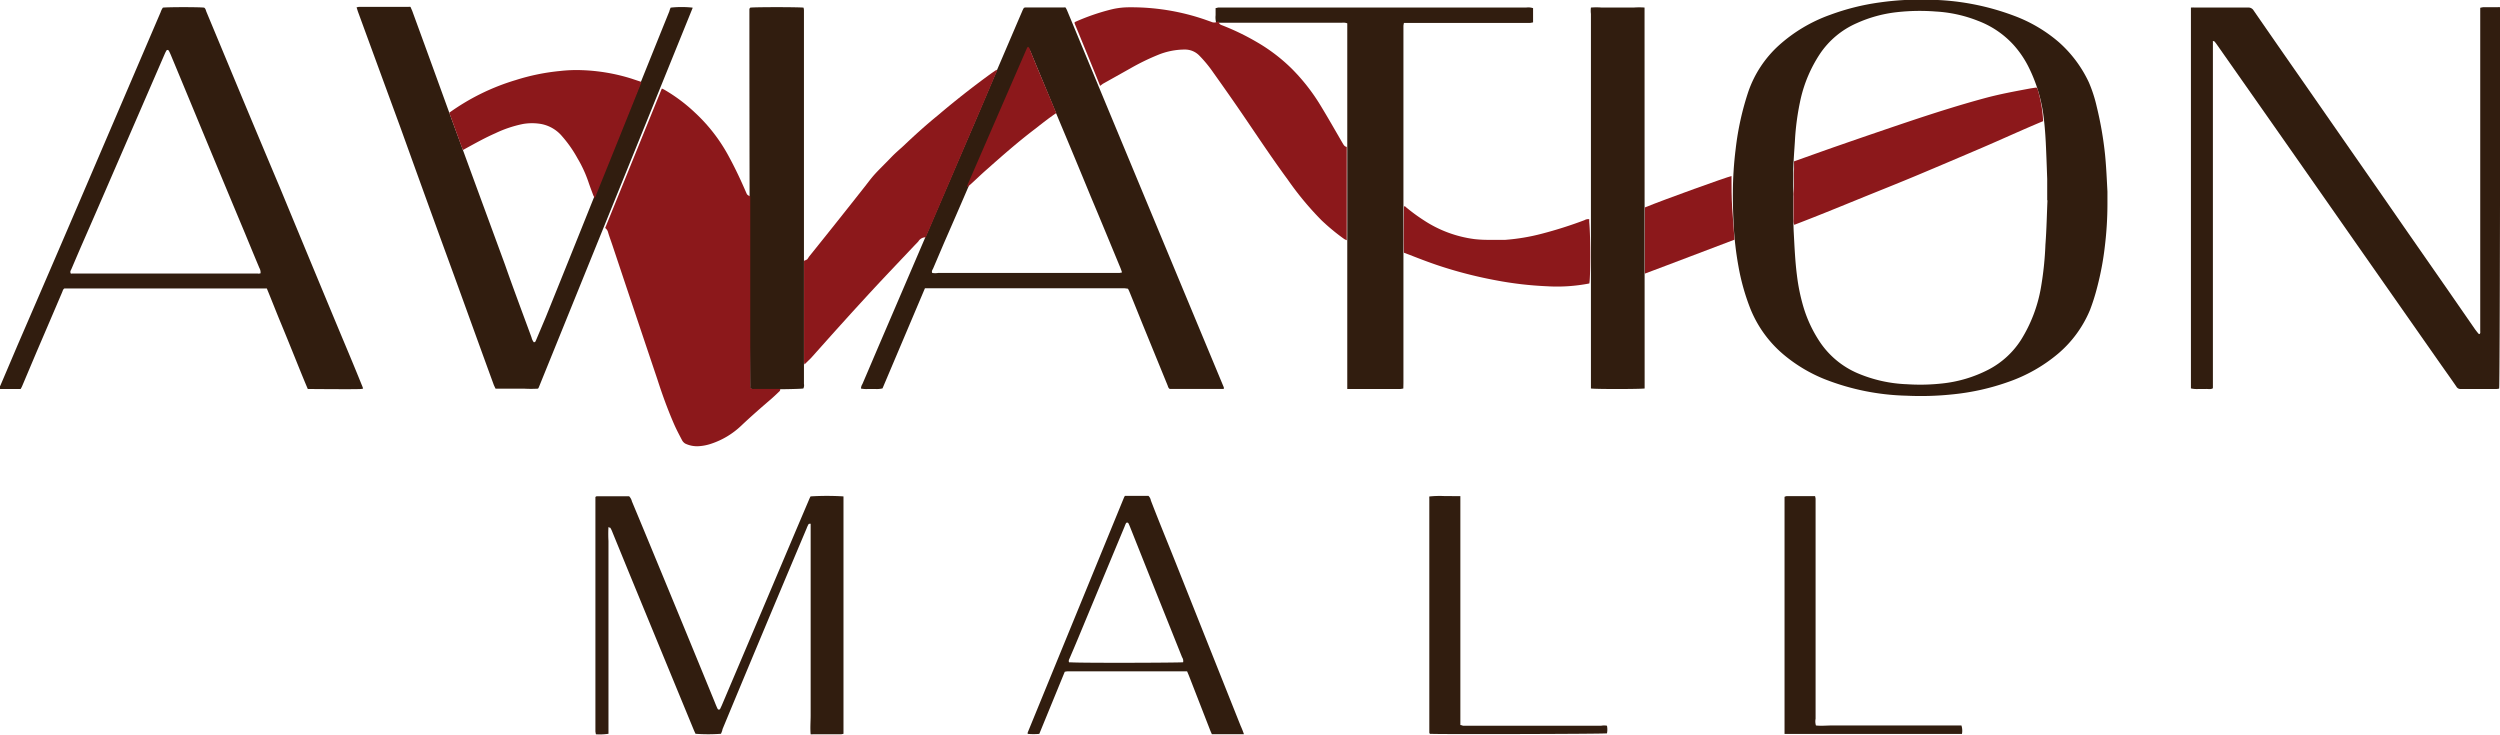
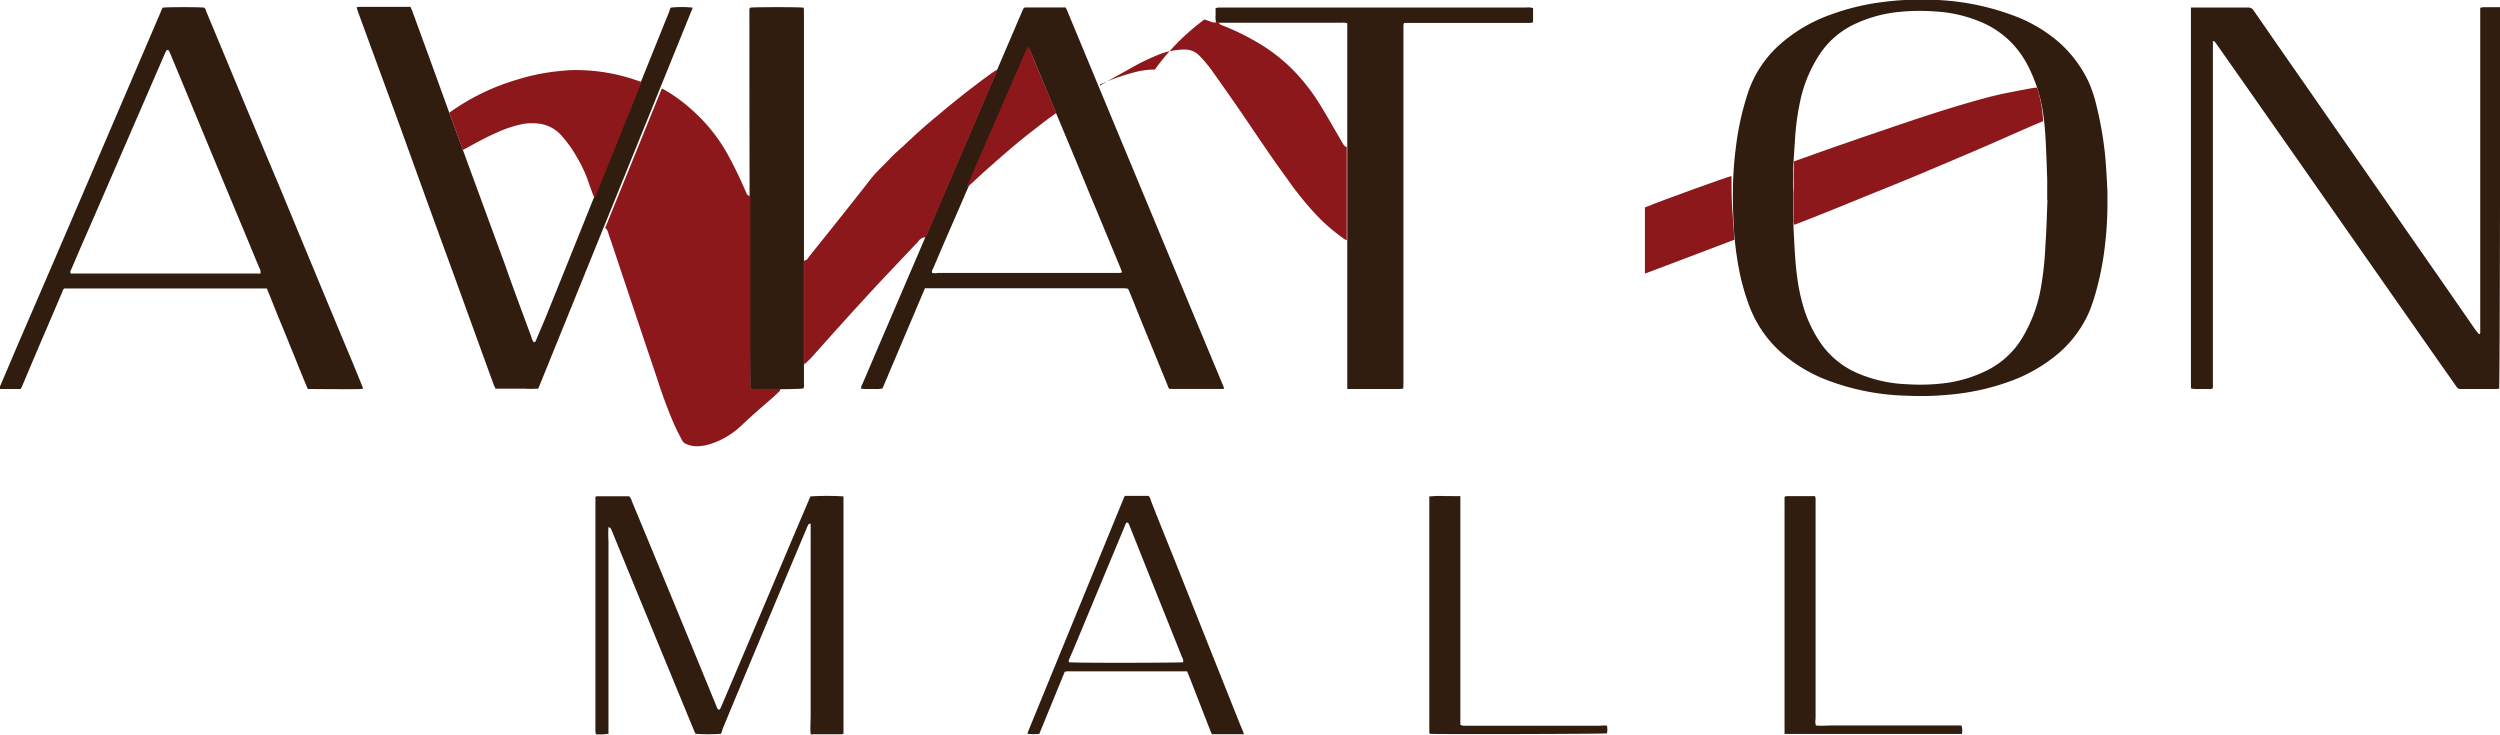
<svg xmlns="http://www.w3.org/2000/svg" id="Layer_1" data-name="Layer 1" viewBox="0 0 294.67 86.59">
  <defs>
    <style>.cls-1{fill:#311d0f;}.cls-1,.cls-2{fill-rule:evenodd;}.cls-2{fill:#8c181b;}</style>
  </defs>
  <title>MainPMGLogo_Aviation_Dark</title>
  <path class="cls-1" d="M251.07,44.29v1.49a41.7,41.7,0,0,1-.29,4.83,34.4,34.4,0,0,1-.91,4.92,24.61,24.61,0,0,1-.85,2.7,13.59,13.59,0,0,1-3.77,5.17,18.52,18.52,0,0,1-5.82,3.31,27.72,27.72,0,0,1-6.49,1.47,35.81,35.81,0,0,1-5.56.17,28.17,28.17,0,0,1-9.65-1.95,17.87,17.87,0,0,1-4.8-2.87A13.79,13.79,0,0,1,209,58.14a26.07,26.07,0,0,1-1.43-5.08,37.87,37.87,0,0,1-.55-4.74c-.07-1.32-.11-2.63-.1-3.94a43,43,0,0,1,.33-5.11,33.3,33.3,0,0,1,1.5-6.78,13.18,13.18,0,0,1,3.58-5.42,18.14,18.14,0,0,1,6.08-3.62A27.5,27.5,0,0,1,224.21,22a33.9,33.9,0,0,1,5.88-.32,29.46,29.46,0,0,1,10,1.9,17.32,17.32,0,0,1,5.24,3.09,14.53,14.53,0,0,1,3.55,4.75,16.14,16.14,0,0,1,.91,2.79,42.26,42.26,0,0,1,1,5.74C250.94,41.48,251,43,251.07,44.29Zm-7.1,1c0-1,0-1.76,0-2.48-.05-1.45-.1-2.89-.17-4.33-.06-1.15-.15-2.29-.31-3.43a18.07,18.07,0,0,0-1.79-5.59A11.73,11.73,0,0,0,240,27a10.86,10.86,0,0,0-4.2-2.84,15.86,15.86,0,0,0-4.93-1.09,24.41,24.41,0,0,0-4.67.08,15.67,15.67,0,0,0-4.7,1.3,10.08,10.08,0,0,0-4.33,3.63,16.15,16.15,0,0,0-2.26,5.29,30.51,30.51,0,0,0-.68,5c-.07,1.11-.16,2.22-.19,3.33,0,1.4,0,2.78,0,4.17,0,1.11,0,2.22.06,3.34.09,1.65.16,3.3.37,4.94a22.76,22.76,0,0,0,.77,3.75,15.3,15.3,0,0,0,2,4.21,10.19,10.19,0,0,0,4.33,3.57A16.36,16.36,0,0,0,227.47,67a23.45,23.45,0,0,0,4-.08,15.37,15.37,0,0,0,5.57-1.64,10.05,10.05,0,0,0,3.85-3.52,17.12,17.12,0,0,0,2.35-6.21,38.16,38.16,0,0,0,.52-5C243.9,48.71,243.93,46.87,244,45.34Z" transform="translate(-2.67 -21.71)" />
  <path class="cls-1" d="M297.24,67.51a1.61,1.61,0,0,1-.31.05H292.7a.54.54,0,0,1-.5-.28c-.59-.86-1.19-1.7-1.79-2.55L280.17,50.1q-5.64-8.08-11.3-16.15l-4.91-7a4.14,4.14,0,0,0-.28-.36.74.74,0,0,0-.18-.05l0,.07a.1.1,0,0,0,0,.05.09.09,0,0,1,0,.05V67.18a.13.13,0,0,1,0,.06v.11a.1.1,0,0,0,0,.05l0,.07c-.25.17-.56.07-.85.09h-.84a3.14,3.14,0,0,1-.9-.07V22.6a4.93,4.93,0,0,1,.49,0h6.23a.71.71,0,0,1,.68.36q2.86,4.14,5.75,8.28l5.56,8q3.2,4.59,6.38,9.19l5.08,7.3,3.33,4.81c.13.17.25.33.38.48s.2,0,.22-.06a.92.92,0,0,0,0-.22V22.63a3,3,0,0,1,.34-.07c.56,0,1.12,0,1.67,0a2.22,2.22,0,0,1,.34,0c0,.15,0,.31,0,.45C297.37,30.39,297.33,66.9,297.24,67.51Z" transform="translate(-2.67 -21.71)" />
  <path class="cls-1" d="M146.91,67.55h-6.36c-.17-.08-.2-.27-.26-.42q-1.41-3.45-2.82-6.9c-.55-1.35-1.09-2.71-1.65-4.07a3.33,3.33,0,0,0-.2-.42l-.38-.05H111.69l-5,11.8a2.84,2.84,0,0,1-.85.07H105a3.49,3.49,0,0,1-.85-.05,1.05,1.05,0,0,1,.17-.53c.74-1.72,1.47-3.45,2.21-5.17l5.15-12q2.87-6.7,5.75-13.39l2.71-6.35c1-2.33,2-4.68,3-7,.06-.16.14-.3.21-.43a.68.68,0,0,1,.18-.05h4.5a1.06,1.06,0,0,1,.23,0,2.83,2.83,0,0,1,.16.29q9.24,22.25,18.5,44.49A.59.59,0,0,1,146.91,67.55ZM112.55,53.88a2.1,2.1,0,0,0,.71,0h21.38l.28-.06c-.07-.22-.13-.39-.2-.56-1.16-2.8-2.32-5.62-3.5-8.42q-1.87-4.55-3.78-9.09l-3.2-7.7a3.44,3.44,0,0,0-.18-.41.15.15,0,0,0-.27,0,3.58,3.58,0,0,0-.19.4l-1.82,4.18q-2.8,6.49-5.61,13-1.11,2.57-2.24,5.15l-1.28,3C112.58,53.51,112.45,53.67,112.55,53.88Z" transform="translate(-2.67 -21.71)" />
  <path class="cls-1" d="M45.47,67.51a1.81,1.81,0,0,1-.25.05c-.79.05-5.85,0-6.27,0-.55-1.29-1.08-2.62-1.61-3.93s-1.06-2.62-1.6-3.92-1.06-2.65-1.62-4H10.26c-.18.11-.2.31-.28.48Q8.5,59.66,7,63.15l-1.69,4a2.63,2.63,0,0,1-.21.41c-.82,0-1.63,0-2.42,0-.12-.2,0-.32.05-.44.67-1.57,1.34-3.14,2-4.7Q9.65,51.06,14.51,39.7l7.1-16.57a2,2,0,0,1,.26-.52c.46-.07,4.25-.08,4.86,0,.17.11.2.3.26.47q1.85,4.44,3.7,8.89,2.48,5.95,5,11.92Q39.22,52.43,42.79,61c.84,2,1.68,4,2.51,6.06A4,4,0,0,1,45.47,67.51ZM33.38,53.93a1.08,1.08,0,0,0-.14-.64c-.58-1.38-1.14-2.74-1.71-4.12q-3.1-7.41-6.17-14.83c-.86-2.07-1.72-4.15-2.58-6.21-.07-.15-.13-.31-.22-.45a.16.16,0,0,0-.28,0,4.2,4.2,0,0,0-.2.4q-3,6.92-6,13.83-1.92,4.44-3.86,8.87c-.38.88-.76,1.77-1.14,2.66-.06.13-.17.27-.09.45s.07.06.1.06l22,0C33.15,54,33.25,53.94,33.38,53.93Z" transform="translate(-2.67 -21.71)" />
  <path class="cls-1" d="M81.72,22.61a11.84,11.84,0,0,1,2.58,0s0,0,0,0a.11.11,0,0,1,0,.06L66.18,67.36a.61.61,0,0,1-.1.16,14.57,14.57,0,0,1-1.65,0H61.08c-.08-.16-.14-.29-.2-.42-1.83-5-3.65-10.08-5.49-15.11s-3.7-10.19-5.53-15.27q-2.5-6.81-5-13.64c-.05-.15-.1-.32-.16-.5a1.6,1.6,0,0,1,.28-.06H50.8a1.26,1.26,0,0,1,.25,0c.07.14.13.3.2.45q1.69,4.62,3.37,9.25c.79,2.18,1.58,4.36,2.38,6.53,1.72,4.72,3.46,9.43,5.19,14.15,1,2.86,2.08,5.72,3.13,8.58a1.4,1.4,0,0,0,.27.57c.2,0,.21-.14.27-.26L67,59.09q2.81-6.95,5.59-13.89c.93-2.28,1.87-4.56,2.79-6.85s1.92-4.75,2.88-7.11c1.1-2.73,2.2-5.47,3.31-8.21C81.6,22.89,81.66,22.74,81.72,22.61Z" transform="translate(-2.67 -21.71)" />
  <path class="cls-1" d="M168.08,67.5a3,3,0,0,1-.35.06q-3,0-6,0l-.26,0c0-.11,0-.21,0-.32s0-.34,0-.5q0-7.49,0-15V39.59q0-7.19,0-14.41c0-.24,0-.48,0-.72a1.32,1.32,0,0,0-.63-.07H146.92c-.3,0-.59,0-.9,0a2.41,2.41,0,0,1-.07-.89c0-.28,0-.55,0-.84.12,0,.22-.05.31-.06s.33,0,.5,0h35.8a1.83,1.83,0,0,1,.81.07c0,.54,0,1.1,0,1.68l-.33.06H168.82l-.67,0a2.67,2.67,0,0,0-.06.34c0,.19,0,.38,0,.56V66.82C168.09,67,168.08,67.26,168.08,67.5Z" transform="translate(-2.67 -21.71)" />
  <path class="cls-1" d="M87.65,108.2a20.65,20.65,0,0,1-3,0c-.07-.15-.15-.32-.22-.49q-3.82-9.26-7.63-18.52l-2-4.89a2.28,2.28,0,0,0-.2-.39s-.12,0-.21-.09a14.16,14.16,0,0,0,0,1.65V108.2a7.21,7.21,0,0,1-1.48.06,3.12,3.12,0,0,1-.06-.34c0-.16,0-.31,0-.45V80.29A.53.53,0,0,1,73,80.2h3.82a1.29,1.29,0,0,1,.33.6q1.37,3.28,2.73,6.58,3.52,8.5,7,17c.12.3.23.58.37.87a.17.17,0,0,0,.31,0c.06-.12.11-.24.17-.36q4.37-10.29,8.73-20.6l1.55-3.64c.06-.15.13-.3.2-.43a31.26,31.26,0,0,1,3.88,0c0,.09,0,.19,0,.31V108.2a2.38,2.38,0,0,1-.29.06c-1.11,0-2.22,0-3.34,0a1.41,1.41,0,0,1-.24,0c-.07-.75,0-1.49,0-2.23s0-1.52,0-2.28V83.44c-.13,0-.24,0-.27.1a3.36,3.36,0,0,0-.21.46q-5,11.83-9.91,23.66C87.81,107.84,87.73,108,87.65,108.2Z" transform="translate(-2.67 -21.71)" />
-   <path class="cls-1" d="M196.52,67.5c-.53.08-5.8.09-6.33,0,0-.09,0-.19,0-.29s0-.3,0-.45q0-8.23,0-16.48,0-13.47,0-26.93a2.91,2.91,0,0,1,0-.75,8.53,8.53,0,0,1,1.28,0c.4,0,.81,0,1.23,0H194c.41,0,.83,0,1.23,0a8.62,8.62,0,0,1,1.28,0c0,.11,0,.21,0,.29Z" transform="translate(-2.67 -21.71)" />
  <path class="cls-1" d="M91.1,22.61c.63-.08,5.83-.07,6.28,0a1.29,1.29,0,0,1,.05.3c0,.19,0,.37,0,.56q0,13.86,0,27.68c0,4.44,0,8.87,0,13.3,0,.83,0,1.67,0,2.51a.85.85,0,0,1-.07.54c-.42.08-4.38.13-5.95.07a2,2,0,0,1-.32-.06,2,2,0,0,1,0-.29Q91,45,91,22.74S91.07,22.67,91.1,22.61Z" transform="translate(-2.67 -21.71)" />
  <path class="cls-1" d="M149.29,108.25h-3.78c-.08-.2-.17-.37-.24-.57l-2.46-6.32c-.07-.17-.14-.34-.22-.52H128.48a2.25,2.25,0,0,0-.31.05l-3,7.32a7.63,7.63,0,0,1-1.37,0,1.06,1.06,0,0,1,0-.15q5.66-13.82,11.33-27.65a1.53,1.53,0,0,1,.13-.25h2.78a1,1,0,0,1,.28.54c1,2.6,2.08,5.2,3.11,7.8q3.73,9.38,7.47,18.76A9.58,9.58,0,0,1,149.29,108.25Zm-7.17-8.47a.77.77,0,0,0-.12-.6c-1-2.5-2-5-3-7.49l-3.11-7.81a4.9,4.9,0,0,0-.22-.5.17.17,0,0,0-.28,0,3.89,3.89,0,0,0-.17.4q-2.73,6.55-5.45,13.1c-.33.79-.66,1.57-1,2.36-.06.16-.19.32-.09.54l.25,0C130.38,99.87,141.63,99.83,142.12,99.77Z" transform="translate(-2.67 -21.71)" />
  <path class="cls-1" d="M174.8,80.19c0,.81,0,1.56,0,2.3v24.68c.13,0,.24.07.33.08H191.4a1.89,1.89,0,0,1,.68,0,2.33,2.33,0,0,1,0,.9c-.51.07-19,.12-20.63.06l-.25,0c0-.06-.06-.09-.06-.13q0-13.79,0-27.6a1.94,1.94,0,0,1,0-.25,11.63,11.63,0,0,1,1.77-.05C173.53,80.18,174.12,80.19,174.8,80.19Z" transform="translate(-2.67 -21.71)" />
  <path class="cls-1" d="M216.71,107.22c.63.07,1.25,0,1.88,0h15.27a2,2,0,0,1,.06,1l-.34,0H213.7l-.69,0c0-.14,0-.25,0-.35s0-.3,0-.45V80.27a1,1,0,0,1,.23-.08h3.23l.14,0a2.43,2.43,0,0,1,.06.3c0,.16,0,.33,0,.5q0,12.71,0,25.44A1.68,1.68,0,0,0,216.71,107.22Z" transform="translate(-2.67 -21.71)" />
  <path class="cls-2" d="M57.26,39.38a1.78,1.78,0,0,1-.12-.21c-.51-1.39-1-2.76-1.52-4.17a26.35,26.35,0,0,1,7.83-3.85,25.13,25.13,0,0,1,5.21-1.07,17,17,0,0,1,2.61-.1,22,22,0,0,1,5.84,1l1.14.38c0,.06,0,.11,0,.12q-2.66,6.64-5.34,13.26c0,.08-.08.17-.14.3a2.6,2.6,0,0,1-.18-.33c-.19-.52-.38-1-.57-1.57a14.73,14.73,0,0,0-1.28-2.77,14.51,14.51,0,0,0-1.81-2.59,4.25,4.25,0,0,0-2.5-1.46,6.28,6.28,0,0,0-2.1,0,13.93,13.93,0,0,0-3.26,1.09c-1.23.54-2.39,1.19-3.56,1.83Z" transform="translate(-2.67 -21.71)" />
  <path class="cls-2" d="M74,48.58c2.23-5.48,4.45-10.94,6.68-16.43a1.67,1.67,0,0,1,.32.15A19.34,19.34,0,0,1,84.6,35a19.8,19.8,0,0,1,4,5.2c.74,1.36,1.39,2.75,2,4.16.14.33.15.33.5.5V67.42a.5.5,0,0,0,.46.13h2.51l.54,0c.07.17-.05.27-.14.35-.31.3-.62.59-.94.87-1.17,1-2.38,2.06-3.52,3.14A9.41,9.41,0,0,1,86.53,74a5.67,5.67,0,0,1-1.47.3A3.23,3.23,0,0,1,83.45,74a1,1,0,0,1-.38-.39c-.32-.61-.64-1.21-.92-1.84-.77-1.76-1.42-3.55-2-5.36q-2.6-7.72-5.18-15.45c-.2-.62-.43-1.22-.62-1.84A.93.93,0,0,0,74,48.58Z" transform="translate(-2.67 -21.71)" />
  <path class="cls-2" d="M97.49,64.67a2.87,2.87,0,0,1-.05-.31V52.45a3,3,0,0,0,.36-.16A1.22,1.22,0,0,0,98,52q3.22-4,6.41-8.05c.46-.57.89-1.18,1.39-1.73S107,41,107.62,40.35s1.06-1,1.59-1.49c1.28-1.22,2.61-2.42,4-3.55q3.08-2.62,6.37-5l.56-.38c.09.18,0,.31-.08.43l-1.27,3-6.64,15.49-.36.83a1,1,0,0,0-.88.49c-.14.16-.31.32-.46.48l-3,3.17q-1.37,1.45-2.73,2.93c-.85.93-1.7,1.85-2.54,2.79-1.31,1.44-2.6,2.9-3.9,4.35Z" transform="translate(-2.67 -21.71)" />
  <path class="cls-2" d="M116.67,43.67a2.65,2.65,0,0,1,.08-.26q3.5-8.06,7-16.11s.05,0,.07-.06l.08,0c0,.06.08.11.11.17,1,2.55,2.12,5.08,3.16,7.63-.9.6-1.71,1.25-2.53,1.89-2,1.52-3.84,3.14-5.7,4.79-.63.55-1.22,1.13-1.84,1.69l-.38.32Z" transform="translate(-2.67 -21.71)" />
-   <path class="cls-2" d="M132.34,31.83c-1-2.49-2-4.91-3-7.34a.53.53,0,0,1,0-.17,25.46,25.46,0,0,1,4.45-1.53,9,9,0,0,1,2-.22A26.72,26.72,0,0,1,144.64,24l.79.28a.83.83,0,0,0,.86-.08.52.52,0,0,0,.37.47,28.51,28.51,0,0,1,4.15,2,20.42,20.42,0,0,1,4.11,3.13,23.07,23.07,0,0,1,3.41,4.36c.88,1.44,1.71,2.91,2.56,4.37.13.2.21.44.52.5v11a2.56,2.56,0,0,1-.32-.16,24.63,24.63,0,0,1-2.65-2.19,36.1,36.1,0,0,1-4-4.82c-1.77-2.4-3.42-4.89-5.11-7.37-1.19-1.75-2.42-3.5-3.66-5.24a14.87,14.87,0,0,0-1.65-2,2.34,2.34,0,0,0-1.69-.7,8.36,8.36,0,0,0-3.19.64,26.79,26.79,0,0,0-3.2,1.56l-3.3,1.85Z" transform="translate(-2.67 -21.71)" />
-   <path class="cls-2" d="M190,55.12a19.74,19.74,0,0,1-5,.33,41.51,41.51,0,0,1-6.06-.71A51,51,0,0,1,173,53.26c-1.45-.45-2.88-1-4.28-1.55l-.57-.21c-.05-.56,0-5,0-5.45.11-.06.17,0,.24.08a20.58,20.58,0,0,0,2.05,1.51,14.15,14.15,0,0,0,6,2.25,13.61,13.61,0,0,0,1.6.09c.7,0,1.38,0,2.06,0a24,24,0,0,0,4.33-.73,50,50,0,0,0,5-1.59.83.83,0,0,1,.56-.11c0,.09,0,.2,0,.32C190.17,49.83,190.13,54.6,190,55.12Z" transform="translate(-2.67 -21.71)" />
+   <path class="cls-2" d="M132.34,31.83a.53.53,0,0,1,0-.17,25.46,25.46,0,0,1,4.45-1.53,9,9,0,0,1,2-.22A26.72,26.72,0,0,1,144.64,24l.79.28a.83.83,0,0,0,.86-.08.52.52,0,0,0,.37.47,28.51,28.51,0,0,1,4.15,2,20.42,20.42,0,0,1,4.11,3.13,23.07,23.07,0,0,1,3.41,4.36c.88,1.44,1.71,2.91,2.56,4.37.13.2.21.44.52.5v11a2.56,2.56,0,0,1-.32-.16,24.63,24.63,0,0,1-2.65-2.19,36.1,36.1,0,0,1-4-4.82c-1.77-2.4-3.42-4.89-5.11-7.37-1.19-1.75-2.42-3.5-3.66-5.24a14.87,14.87,0,0,0-1.65-2,2.34,2.34,0,0,0-1.69-.7,8.36,8.36,0,0,0-3.19.64,26.79,26.79,0,0,0-3.2,1.56l-3.3,1.85Z" transform="translate(-2.67 -21.71)" />
  <path class="cls-2" d="M206.76,42.46c0,1.26,0,2.52.08,3.77s.17,2.47.27,3.73c-1.75.67-3.5,1.34-5.27,2s-3.49,1.34-5.29,2c0-.14,0-.24,0-.33V46.16C198.92,45.19,206.19,42.58,206.76,42.46Z" transform="translate(-2.67 -21.71)" />
  <path class="cls-2" d="M242.79,32.07a15.51,15.51,0,0,1,.7,3.92c-2.41,1-4.83,2.12-7.26,3.16s-4.9,2.09-7.35,3.12-4.91,2-7.36,3-4.9,2-7.36,2.94a1.13,1.13,0,0,1-.09-.61c0-.69,0-1.37,0-2.07,0-.23,0-.48,0-.72a1.7,1.7,0,0,1,0-.39c.11-.9,0-1.82.06-2.72,0-.26,0-.51,0-.78a1.07,1.07,0,0,1,0-.19c1.8-.64,3.57-1.28,5.36-1.9q4.31-1.5,8.63-2.95c2.8-.93,5.61-1.82,8.45-2.59,1.8-.49,3.61-.82,5.43-1.16l.66-.1S242.72,32.06,242.79,32.07Z" transform="translate(-2.67 -21.71)" />
</svg>